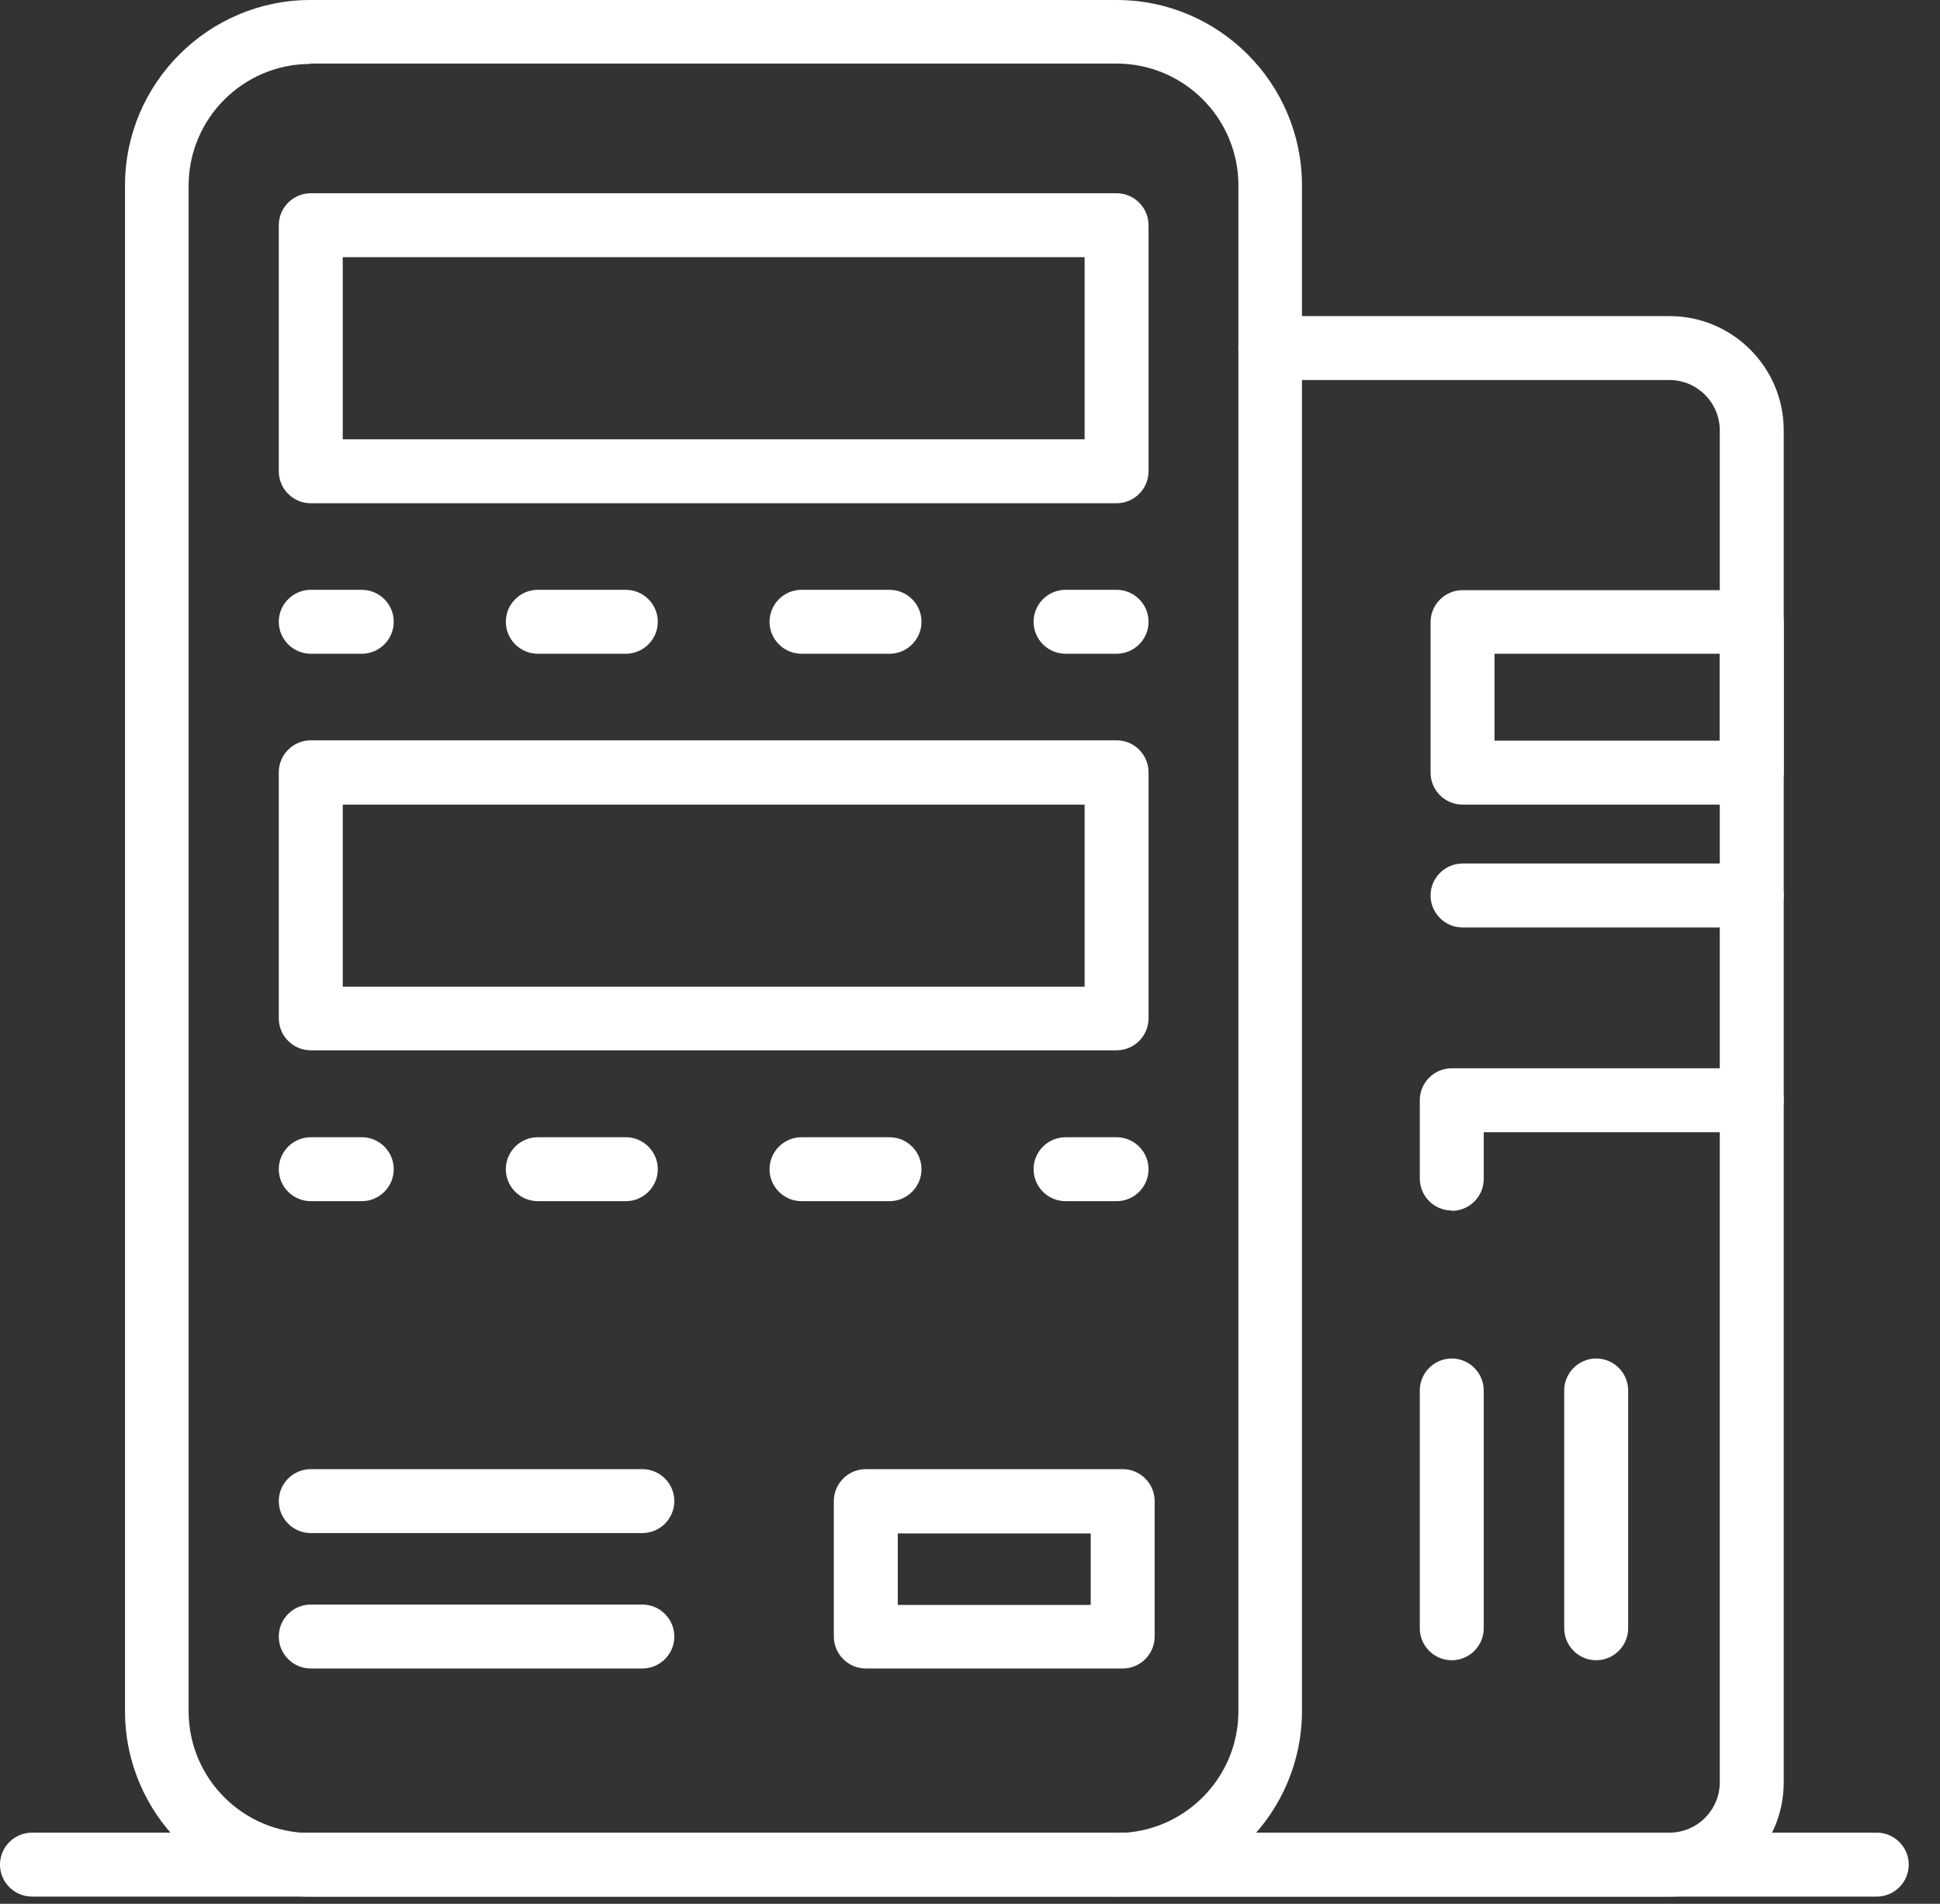
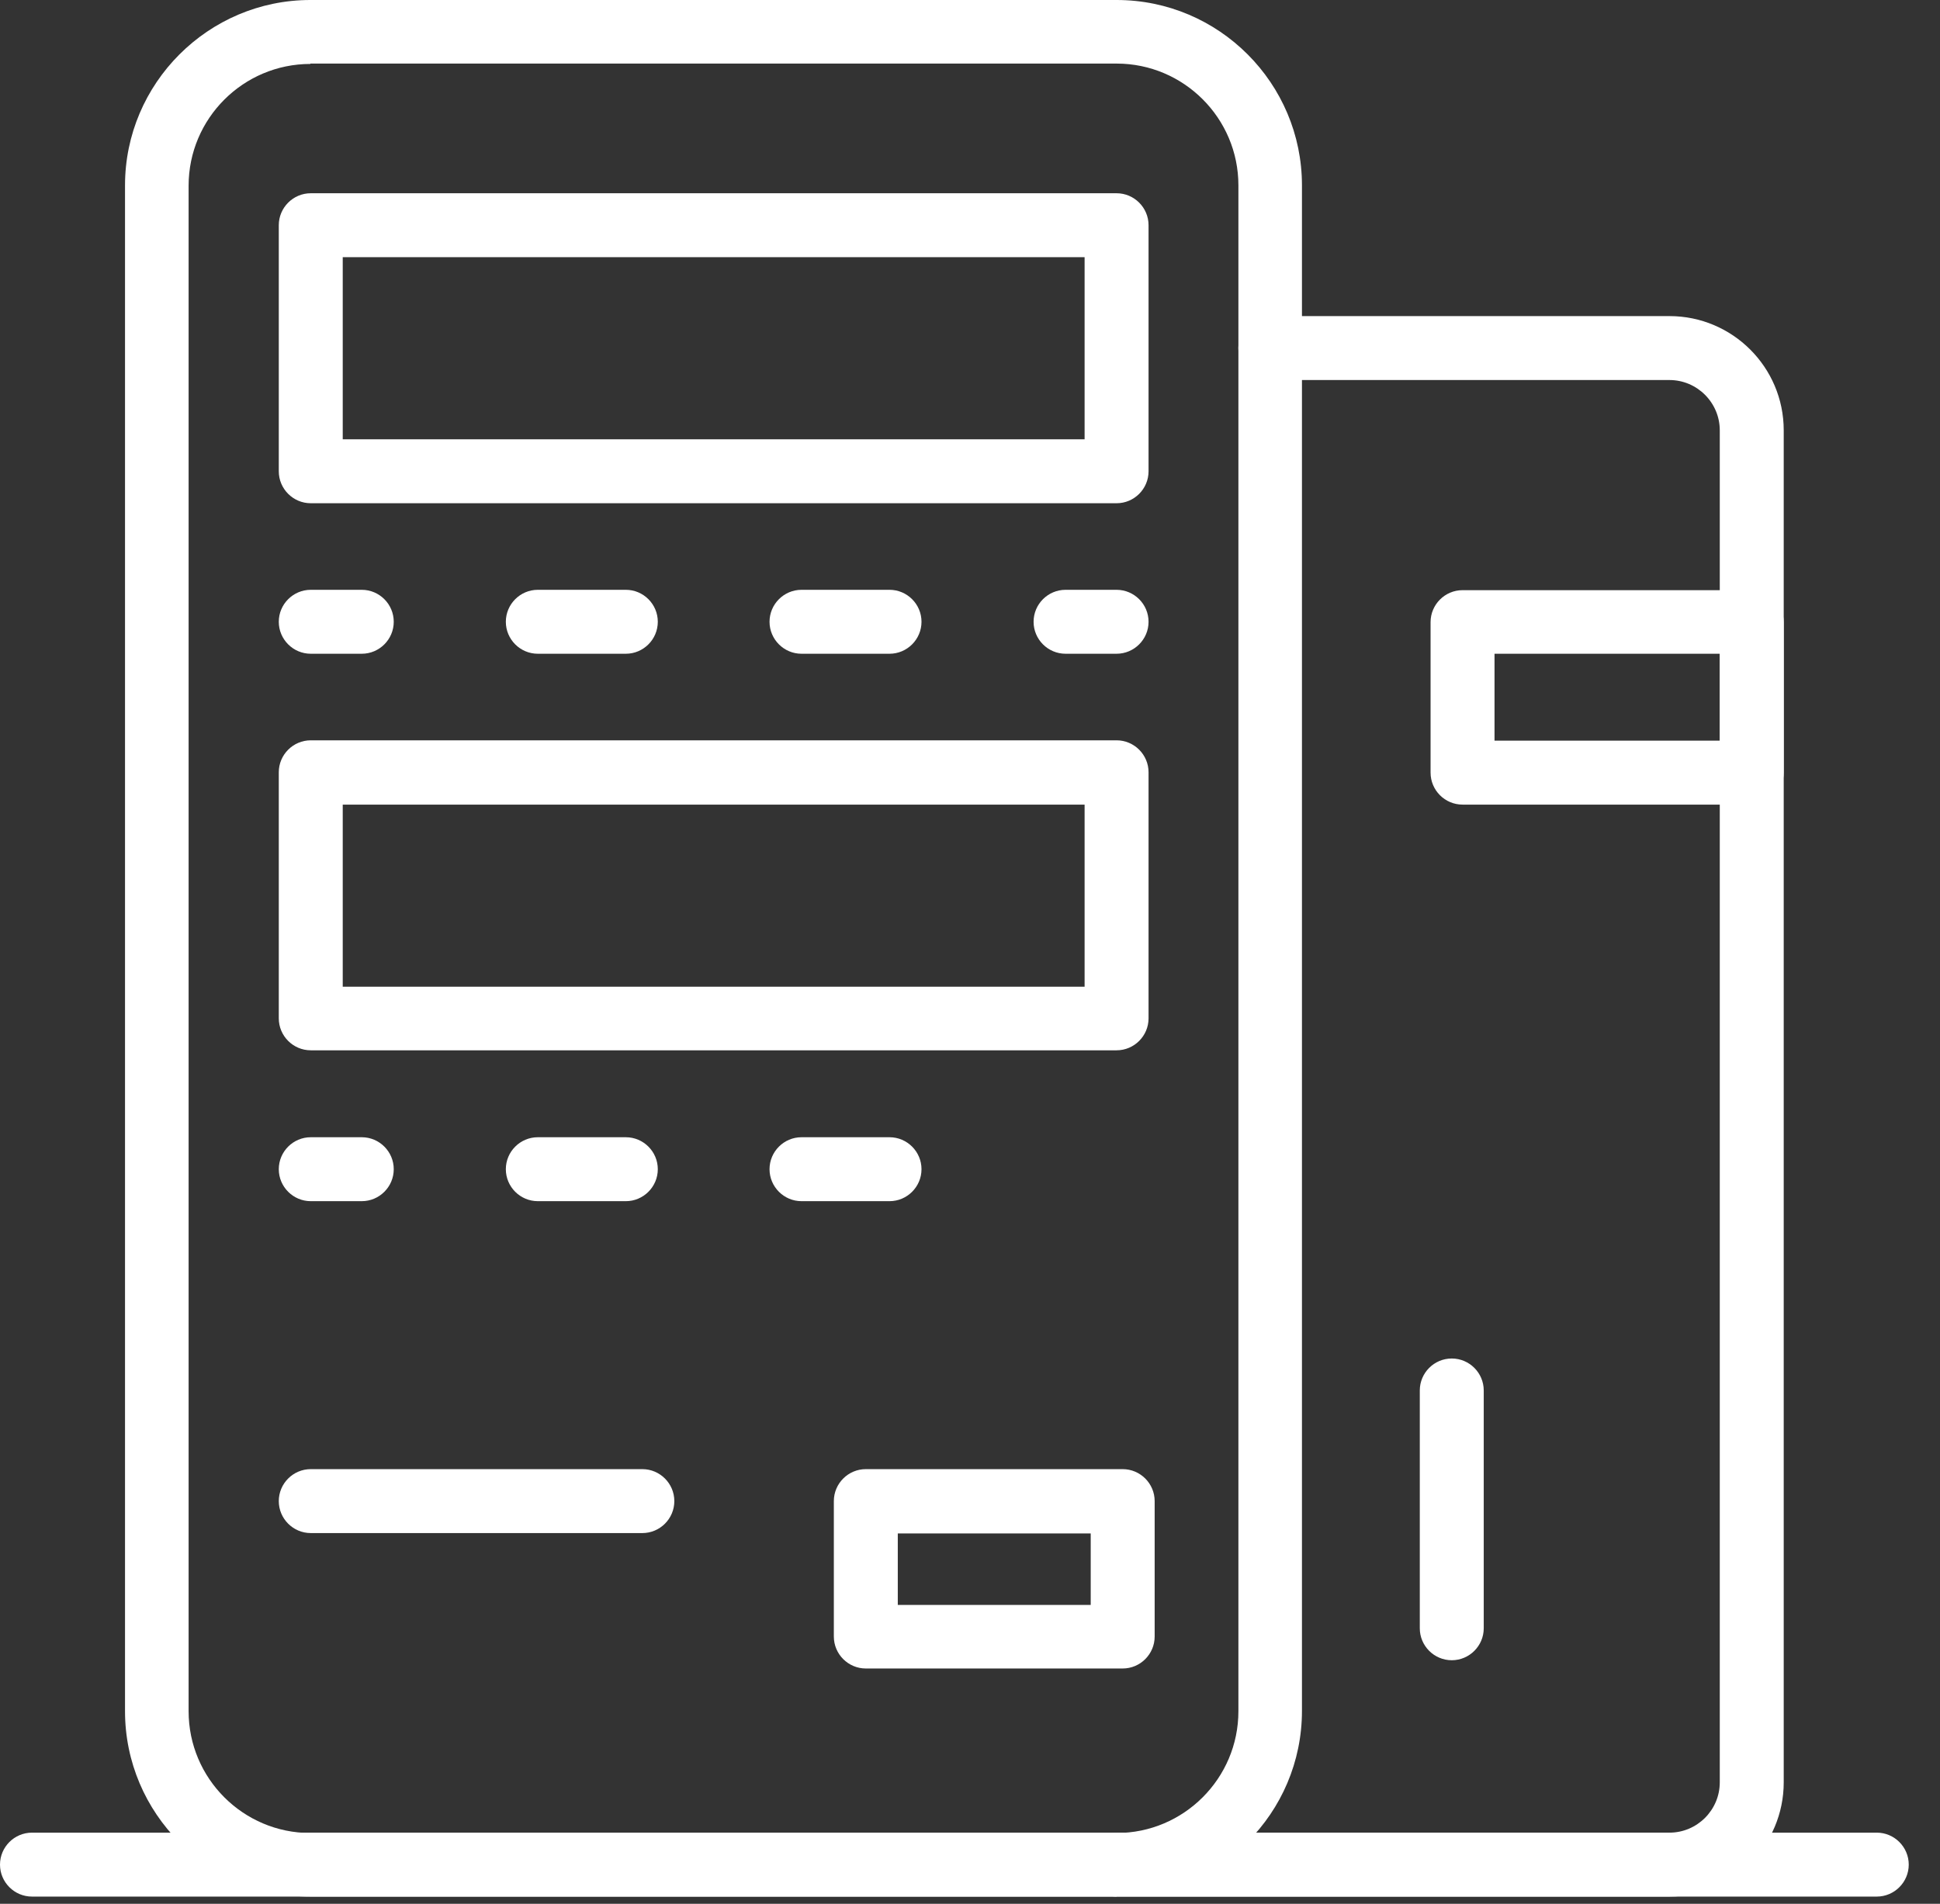
<svg xmlns="http://www.w3.org/2000/svg" width="54" height="53" viewBox="0 0 54 53" fill="none">
  <rect x="0" y="0" width="54" height="53" fill="#333333" stroke="none" />
  <path d="M31.081 52.8H8.64C5.79 52.8 3.48 50.48 3.48 47.64V5.16C3.48 2.32 5.8 0 8.64 0H31.081C33.931 0 36.24 2.32 36.24 5.16V47.63C36.24 50.48 33.92 52.79 31.081 52.79V52.8ZM8.64 1.78C6.77 1.78 5.25 3.3 5.25 5.17V47.64C5.25 49.51 6.77 51.03 8.64 51.03H31.081C32.95 51.03 34.471 49.51 34.471 47.64V5.16C34.471 3.29 32.95 1.77 31.081 1.77H8.64V1.78Z" fill="white" />
  <path d="M31.08 14.01H8.65C8.16 14.01 7.76 13.61 7.76 13.12V6.27C7.76 5.78 8.16 5.38 8.65 5.38H31.08C31.57 5.38 31.97 5.78 31.97 6.27V13.12C31.97 13.61 31.57 14.01 31.08 14.01ZM9.54 12.23H30.19V7.16H9.54V12.23Z" fill="white" />
  <path d="M10.07 18.2H8.65C8.16 18.2 7.76 17.8 7.76 17.31C7.76 16.82 8.16 16.42 8.65 16.42H10.07C10.56 16.42 10.96 16.82 10.96 17.31C10.96 17.8 10.56 18.2 10.07 18.2Z" fill="white" />
  <path d="M24.76 18.2H22.31C21.82 18.2 21.42 17.8 21.42 17.31C21.42 16.82 21.82 16.42 22.31 16.42H24.76C25.25 16.42 25.65 16.82 25.65 17.31C25.65 17.8 25.25 18.2 24.76 18.2ZM17.42 18.2H14.97C14.48 18.2 14.08 17.8 14.08 17.31C14.08 16.82 14.48 16.42 14.97 16.42H17.42C17.91 16.42 18.31 16.82 18.31 17.31C18.31 17.8 17.91 18.2 17.42 18.2Z" fill="white" />
  <path d="M31.079 18.2H29.66C29.169 18.2 28.77 17.8 28.77 17.31C28.77 16.82 29.169 16.42 29.66 16.42H31.079C31.57 16.42 31.97 16.82 31.97 17.31C31.97 17.8 31.57 18.2 31.079 18.2Z" fill="white" />
  <path d="M31.08 29.24H8.65C8.16 29.24 7.76 28.84 7.76 28.35V21.5C7.76 21.01 8.16 20.61 8.65 20.61H31.08C31.57 20.61 31.97 21.01 31.97 21.5V28.35C31.97 28.84 31.57 29.24 31.08 29.24ZM9.54 27.47H30.19V22.4H9.54V27.47Z" fill="white" />
  <path d="M10.07 33.44H8.65C8.16 33.44 7.76 33.04 7.76 32.55C7.76 32.06 8.16 31.66 8.65 31.66H10.07C10.56 31.66 10.96 32.06 10.96 32.55C10.96 33.04 10.56 33.44 10.07 33.44Z" fill="white" />
  <path d="M24.76 33.44H22.31C21.82 33.44 21.42 33.04 21.42 32.55C21.42 32.06 21.82 31.66 22.31 31.66H24.76C25.25 31.66 25.65 32.06 25.65 32.55C25.65 33.04 25.25 33.44 24.76 33.44ZM17.42 33.44H14.97C14.48 33.44 14.08 33.04 14.08 32.55C14.08 32.06 14.48 31.66 14.97 31.66H17.42C17.91 31.66 18.31 32.06 18.31 32.55C18.31 33.04 17.91 33.44 17.42 33.44Z" fill="white" />
-   <path d="M31.079 33.44H29.66C29.169 33.44 28.77 33.04 28.77 32.55C28.77 32.06 29.169 31.66 29.66 31.66H31.079C31.57 31.66 31.97 32.06 31.97 32.55C31.97 33.04 31.57 33.44 31.079 33.44Z" fill="white" />
  <path d="M17.88 42.68H8.65C8.16 42.68 7.76 42.28 7.76 41.79C7.76 41.3 8.16 40.9 8.65 40.9H17.88C18.37 40.9 18.77 41.3 18.77 41.79C18.77 42.28 18.37 42.68 17.88 42.68Z" fill="white" />
-   <path d="M17.88 46.45H8.65C8.16 46.45 7.76 46.05 7.76 45.56C7.76 45.07 8.16 44.67 8.65 44.67H17.88C18.37 44.67 18.77 45.07 18.77 45.56C18.77 46.05 18.37 46.45 17.88 46.45Z" fill="white" />
  <path d="M31.25 46.45H24.1C23.61 46.45 23.21 46.05 23.21 45.56V41.79C23.21 41.3 23.61 40.9 24.1 40.9H31.25C31.74 40.9 32.14 41.3 32.14 41.79V45.56C32.14 46.05 31.74 46.45 31.25 46.45ZM24.99 44.68H30.36V42.69H24.99V44.68Z" fill="white" />
  <path d="M46.47 52.8H31.09C30.6 52.8 30.2 52.4 30.2 51.91C30.2 51.42 30.6 51.02 31.09 51.02H46.47C47.24 51.02 47.87 50.39 47.87 49.62V11.98C47.87 11.21 47.24 10.58 46.47 10.58H35.36C34.87 10.58 34.47 10.18 34.47 9.69C34.47 9.2 34.87 8.8 35.36 8.8H46.47C48.22 8.8 49.65 10.22 49.65 11.98V49.62C49.65 51.37 48.23 52.8 46.47 52.8Z" fill="white" />
  <path d="M48.76 22.4H40.71C40.22 22.4 39.82 22 39.82 21.51V17.32C39.82 16.83 40.22 16.43 40.71 16.43H48.76C49.25 16.43 49.65 16.83 49.65 17.32V21.51C49.65 22 49.25 22.4 48.76 22.4ZM41.6 20.62H47.87V18.2H41.6V20.62Z" fill="white" />
-   <path d="M48.76 25.82H40.71C40.22 25.82 39.82 25.42 39.82 24.93C39.82 24.44 40.22 24.04 40.71 24.04H48.76C49.25 24.04 49.65 24.44 49.65 24.93C49.65 25.42 49.25 25.82 48.76 25.82Z" fill="white" />
  <path d="M52.24 52.8H0.89C0.4 52.8 0 52.4 0 51.91C0 51.42 0.4 51.02 0.89 51.02H52.24C52.73 51.02 53.13 51.42 53.13 51.91C53.13 52.4 52.73 52.8 52.24 52.8Z" fill="white" />
-   <path d="M44.43 46.22C43.94 46.22 43.54 45.82 43.54 45.33V38.71C43.54 38.22 43.94 37.82 44.43 37.82C44.92 37.82 45.32 38.22 45.32 38.71V45.33C45.32 45.82 44.92 46.22 44.43 46.22Z" fill="white" />
  <path d="M40.41 46.22C39.919 46.22 39.52 45.82 39.52 45.33V38.71C39.52 38.22 39.919 37.82 40.41 37.82C40.9 37.82 41.3 38.22 41.3 38.71V45.33C41.3 45.82 40.9 46.22 40.41 46.22Z" fill="white" />
-   <path d="M40.41 33.7C39.919 33.7 39.52 33.3 39.52 32.81V30.63C39.52 30.14 39.919 29.74 40.41 29.74H48.76C49.249 29.74 49.65 30.14 49.65 30.63C49.65 31.12 49.249 31.52 48.76 31.52H41.3V32.82C41.3 33.31 40.9 33.71 40.41 33.71V33.7Z" fill="white" />
</svg>